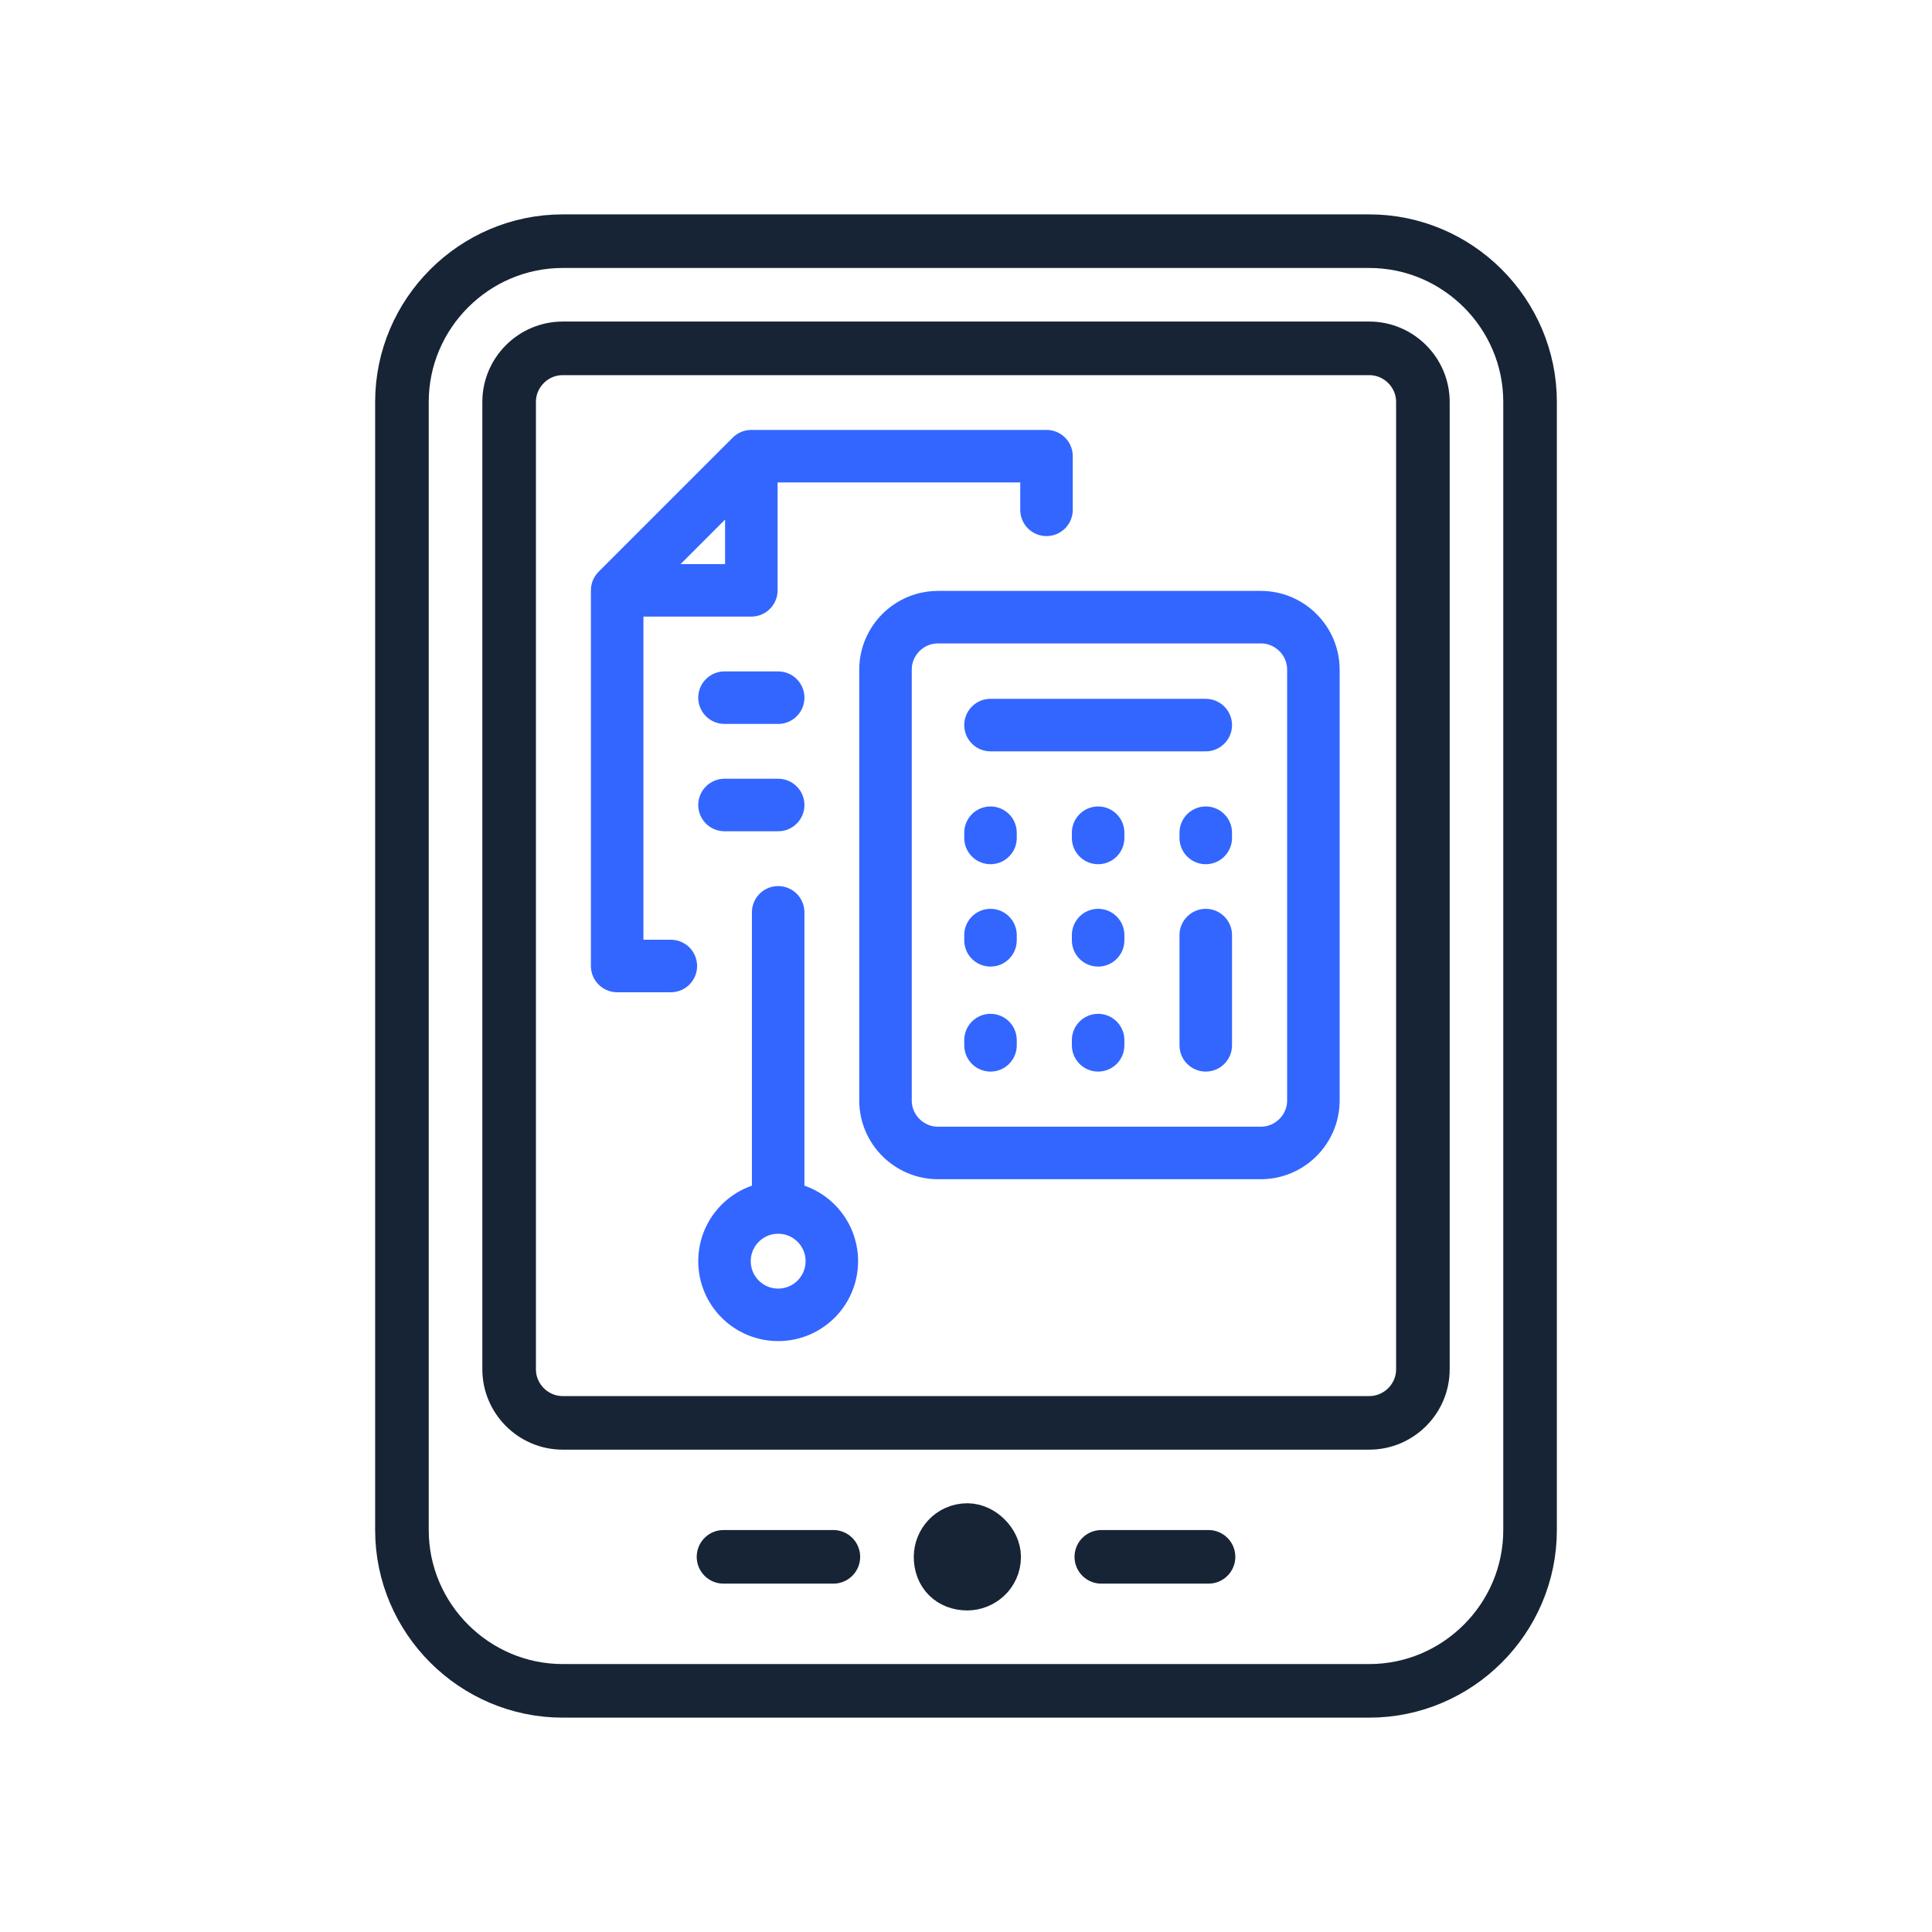
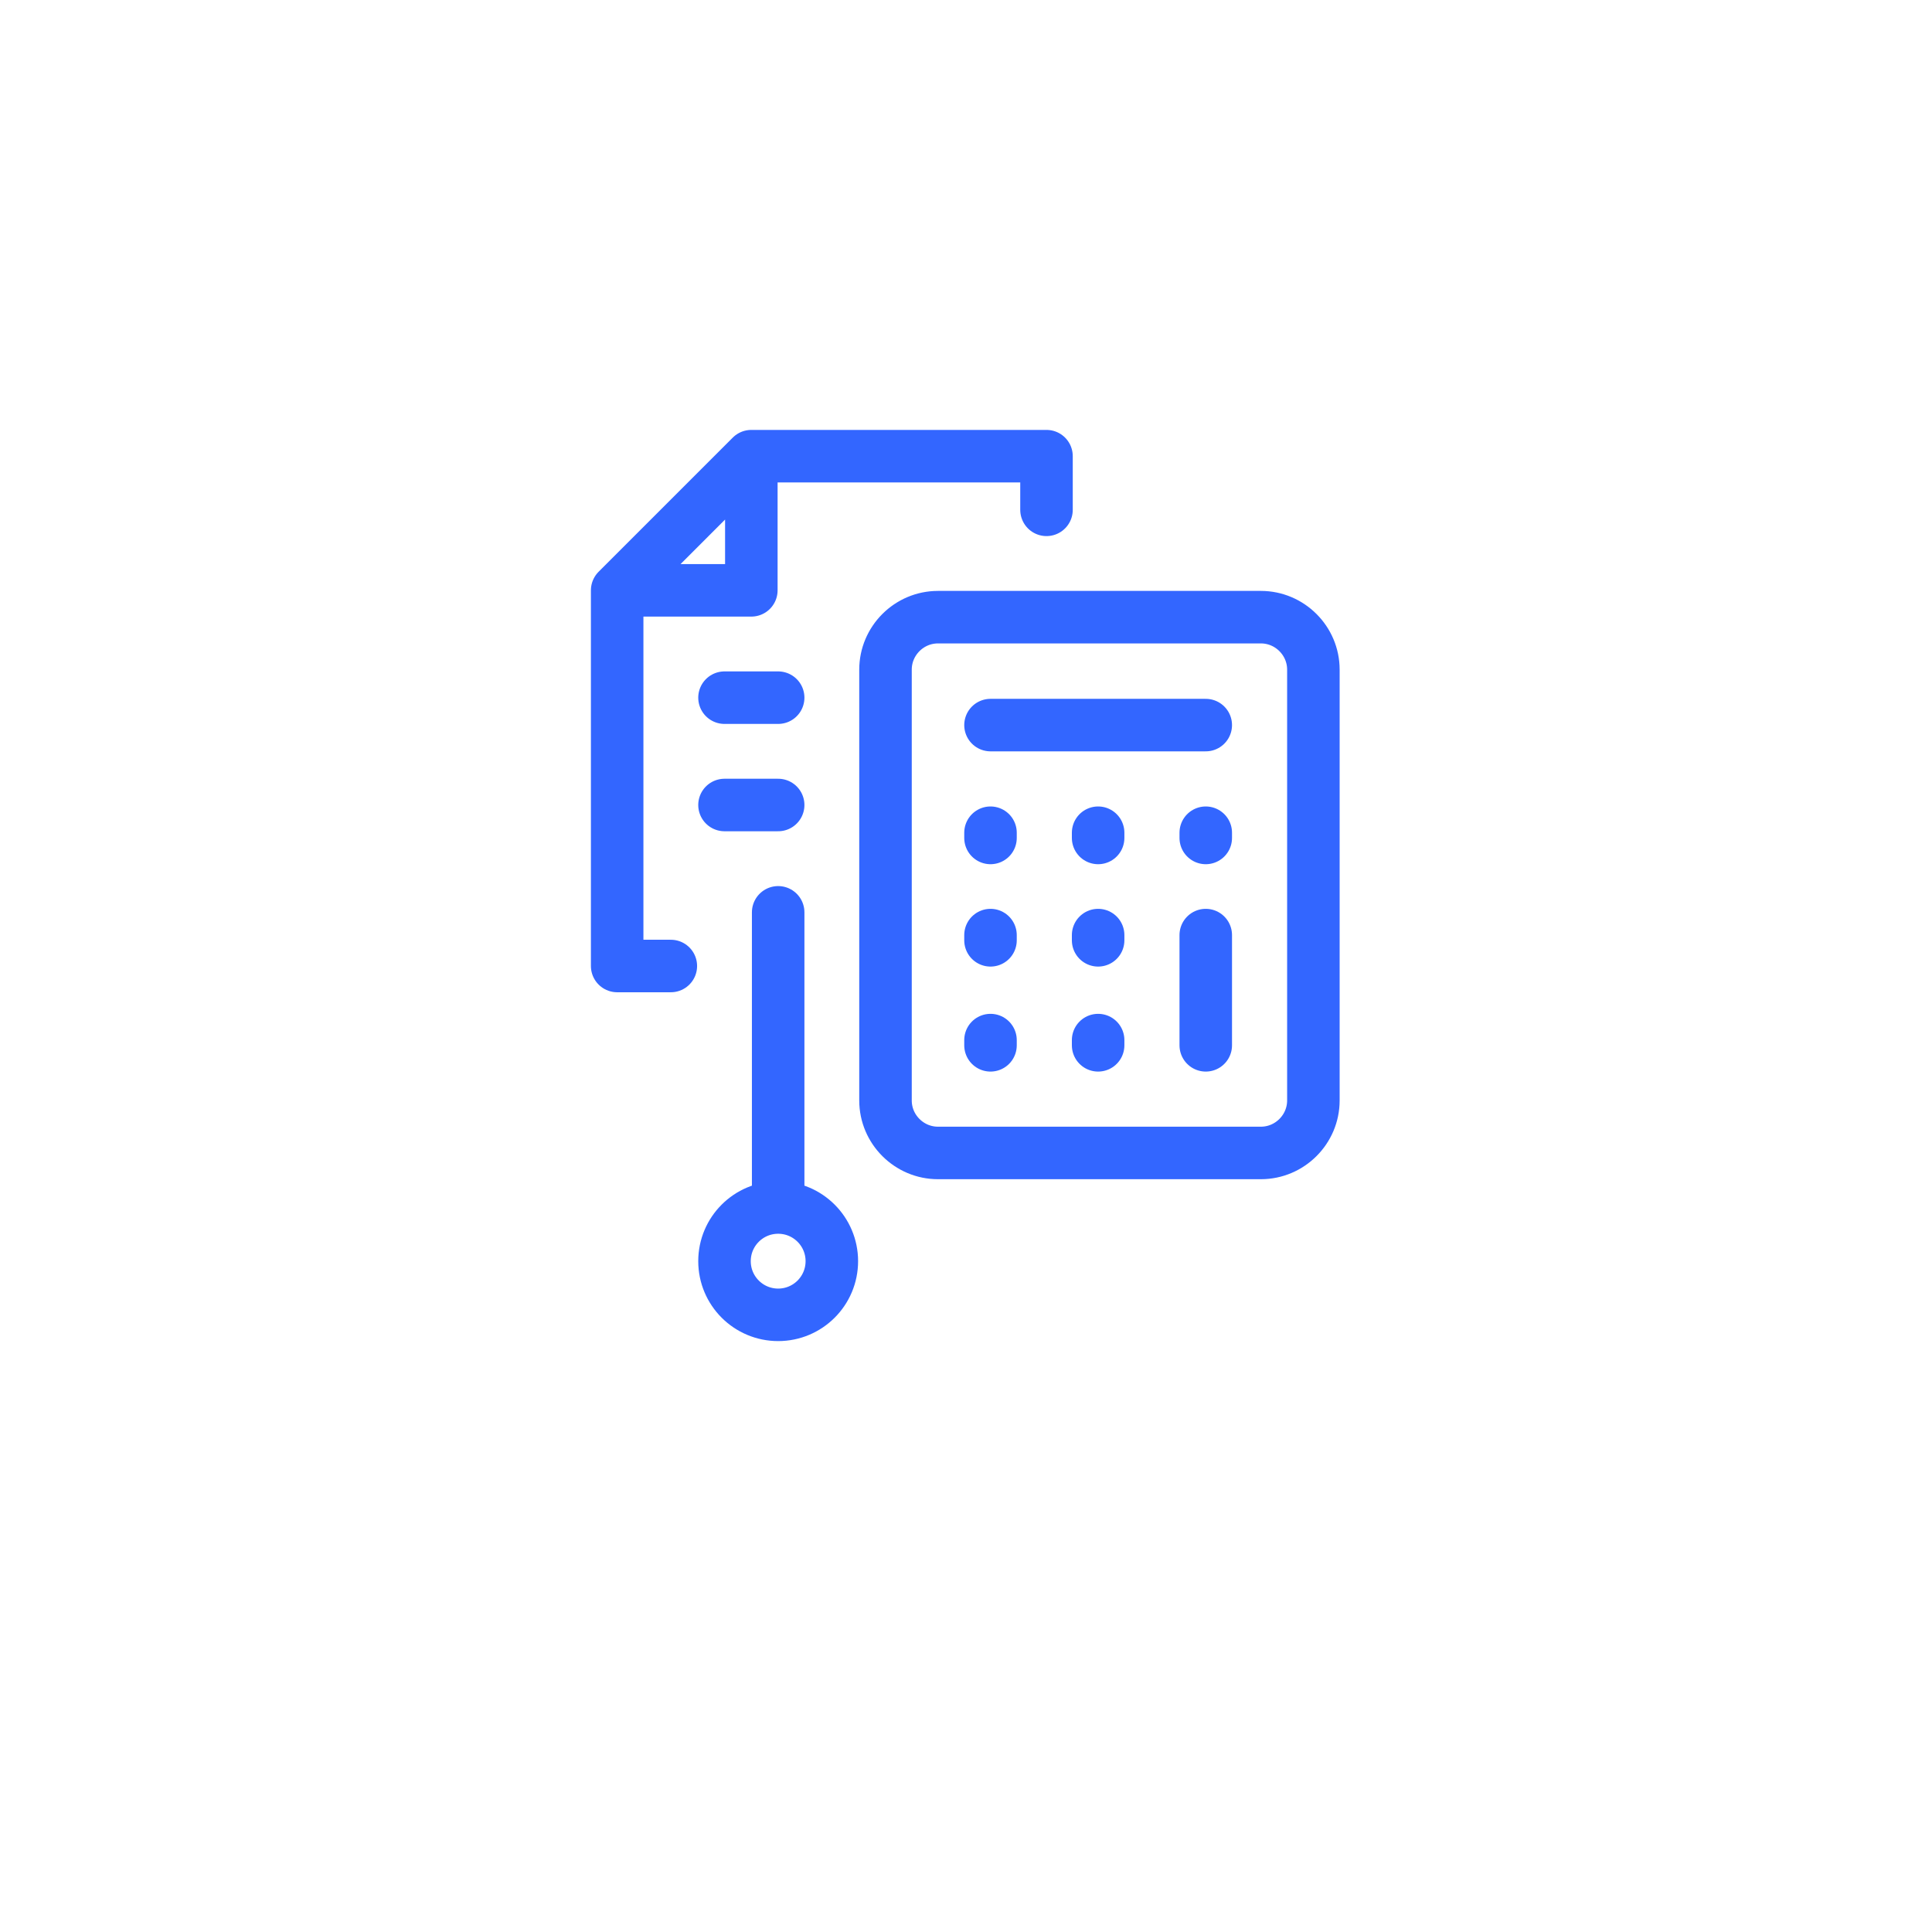
<svg xmlns="http://www.w3.org/2000/svg" width="72" height="72" viewBox="0 0 72 72" fill="none">
-   <path d="M41.043 58.019H45.038M20.971 8.988H51.029C54.325 8.988 57.021 11.684 57.021 14.979V57.021C57.021 60.316 54.325 63.013 51.029 63.013H20.971C17.676 63.013 14.979 60.316 14.979 57.021V14.979C14.979 11.684 17.676 8.988 20.971 8.988V8.988ZM20.971 12.982H51.029C52.128 12.982 53.027 13.881 53.027 14.979V51.029C53.027 52.128 52.128 53.026 51.029 53.026H20.971C19.873 53.026 18.974 52.128 18.974 51.029V14.979C18.974 13.881 19.873 12.982 20.971 12.982V12.982ZM36.05 59.018C35.451 59.018 35.052 58.619 35.052 58.019C35.052 57.52 35.451 57.021 36.05 57.021C36.55 57.021 37.049 57.52 37.049 58.019C37.049 58.619 36.55 59.018 36.05 59.018ZM26.963 58.019H31.057H26.963Z" stroke="#172435" stroke-width="1.997" stroke-miterlimit="22.926" stroke-linecap="round" stroke-linejoin="round" />
  <path d="M28 17L23 22M28 17V22H23M28 17H39V19M23 22V36H25M29 45L29 34M29 45C27.895 45 27 45.895 27 47C27 48.105 27.895 49 29 49C30.105 49 31 48.105 31 47C31 45.895 30.105 45 29 45ZM44.935 31.228V31.033M36.913 35.043V34.848M40.924 35.043V34.848M36.913 27.022H44.935M36.913 38.761V38.956M36.913 31.228V31.033M40.924 38.761V38.956M40.924 31.228V31.033M44.935 38.956V34.848M27 30H29M27 26H29M34.956 23H46.989C48.065 23 48.946 23.88 48.946 24.956V41.011C48.946 42.087 48.065 42.967 46.989 42.967H34.956C33.88 42.967 33 42.087 33 41.011V24.956C33 23.88 33.88 23 34.956 23Z" stroke="#3366FF" stroke-width="1.957" stroke-miterlimit="22.926" stroke-linecap="round" stroke-linejoin="round" />
</svg>